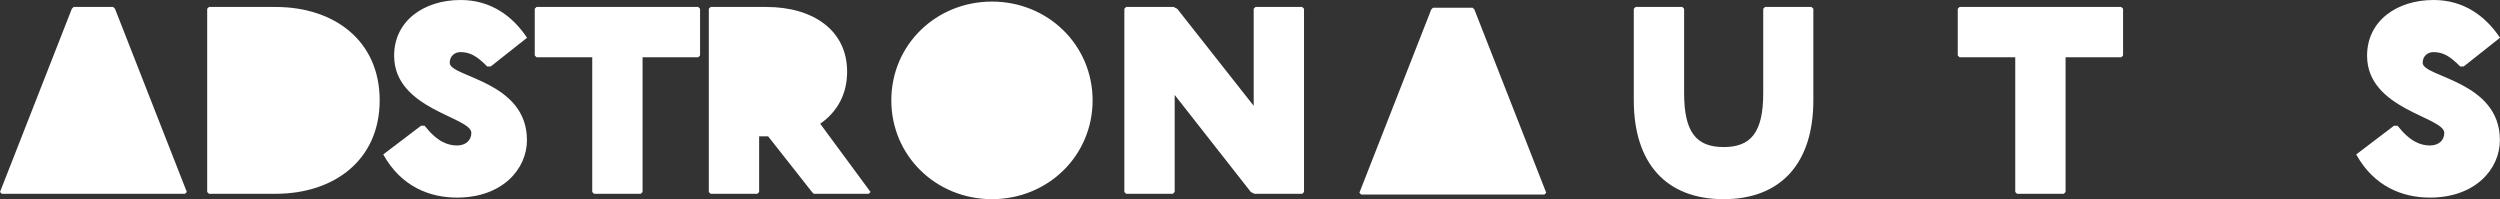
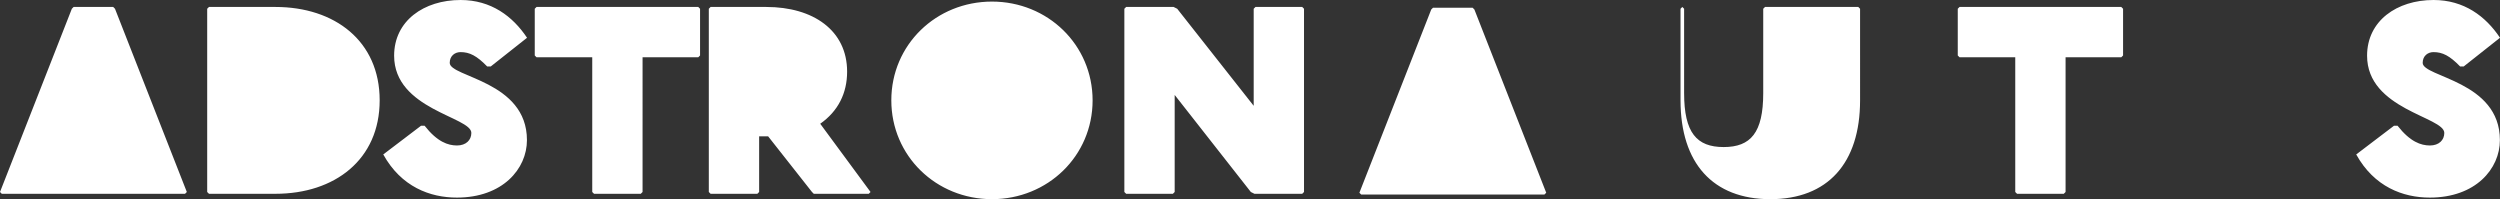
<svg xmlns="http://www.w3.org/2000/svg" id="b" viewBox="0 0 236.98 18.88">
  <rect x="0" y="0" width="236.98" height="18.88" fill="#333333" stroke="none" />
  <g id="c">
-     <path d="M10.73.66h-3.75l-.17.17L0,18.2l.17.17h17.37l.17-.17L10.9.83l-.17-.17ZM26.11.66h-6.3l-.17.17v17.37l.17.17h6.3c5.62,0,9.88-3.24,9.88-8.86S31.73.66,26.11.66ZM43.66,4.94c.85,0,1.53.34,2.52,1.36h.34l3.44-2.72c-1.36-2.04-3.41-3.58-6.3-3.58-3.47,0-6.3,1.97-6.3,5.28,0,5.11,7.32,5.79,7.32,7.32,0,.68-.51,1.19-1.36,1.19s-1.87-.34-3.07-1.87h-.34l-3.58,2.72c1.7,3.07,4.43,4.09,6.98,4.09,4.33,0,6.64-2.72,6.64-5.45,0-5.62-7.32-5.96-7.32-7.32,0-.68.51-1.02,1.02-1.02ZM50.86.66l-.17.17v4.43l.17.17h5.28v12.77l.17.17h4.43l.17-.17V5.43h5.28l.17-.17V.83l-.17-.17h-15.33ZM77.75,11.73l4.77,6.47-.17.17h-5.21l-.17-.17-4.16-5.28h-.85v5.28l-.17.17h-4.43l-.17-.17V.83l.17-.17h5.28c4.43,0,7.66,2.21,7.66,6.13,0,2.04-.85,3.75-2.55,4.94ZM103.57,9.51c0,5.28-4.26,9.37-9.54,9.37s-9.54-4.09-9.54-9.37S88.75.15,94.03.15s9.54,4.09,9.54,9.37ZM119.01.66l-.17.17v9.2l-7.25-9.2-.34-.17h-4.5l-.17.17v17.37l.17.17h4.43l.17-.17v-9.2l7.22,9.2.34.17h4.53l.17-.17V.83l-.17-.17h-4.43ZM139.76.9l6.81,17.37-.17.17h-17.37l-.17-.17,6.81-17.37.17-.17h3.75l.17.17ZM167.31.66l-.17.17v8c0,3.75-1.19,5.11-3.75,5.11s-3.75-1.36-3.75-5.11V.83l-.17-.17h-4.43l-.17.17v8.68c0,5.96,3.07,9.37,8.51,9.37s8.51-3.41,8.51-9.37V.83l-.17-.17h-4.43ZM201.08.66h-15.33l-.17.17v4.43l.17.17h5.28v12.77l.17.17h4.43l.17-.17V5.43h5.28l.17-.17V.83l-.17-.17ZM230.68,4.94c.85,0,1.53.34,2.52,1.36h.34l3.44-2.72c-1.36-2.04-3.41-3.58-6.3-3.58-3.47,0-6.3,1.97-6.3,5.28,0,5.11,7.32,5.79,7.32,7.32,0,.68-.51,1.19-1.36,1.19s-1.87-.34-3.07-1.87h-.34l-3.58,2.72c1.7,3.07,4.43,4.09,6.98,4.09,4.33,0,6.64-2.72,6.64-5.45,0-5.62-7.32-5.96-7.32-7.32,0-.68.51-1.02,1.02-1.02Z" style="fill:#fff;" />
+     <path d="M10.73.66h-3.75l-.17.17L0,18.2l.17.17h17.37l.17-.17L10.9.83l-.17-.17ZM26.11.66h-6.3l-.17.17v17.37l.17.17h6.3c5.62,0,9.88-3.24,9.88-8.86S31.73.66,26.11.66ZM43.66,4.94c.85,0,1.53.34,2.52,1.36h.34l3.44-2.72c-1.36-2.04-3.41-3.58-6.3-3.58-3.47,0-6.3,1.97-6.3,5.28,0,5.11,7.32,5.79,7.32,7.32,0,.68-.51,1.19-1.36,1.19s-1.87-.34-3.07-1.87h-.34l-3.58,2.72c1.7,3.07,4.43,4.09,6.98,4.09,4.33,0,6.64-2.72,6.64-5.45,0-5.62-7.32-5.96-7.32-7.32,0-.68.51-1.02,1.02-1.02ZM50.86.66l-.17.17v4.43l.17.17h5.28v12.77l.17.17h4.43l.17-.17V5.43h5.28l.17-.17V.83l-.17-.17h-15.33ZM77.75,11.73l4.77,6.47-.17.17h-5.21l-.17-.17-4.16-5.28h-.85v5.28l-.17.17h-4.43l-.17-.17V.83l.17-.17h5.28c4.43,0,7.66,2.21,7.66,6.13,0,2.04-.85,3.75-2.55,4.94ZM103.57,9.51c0,5.28-4.26,9.37-9.54,9.37s-9.54-4.09-9.54-9.37S88.75.15,94.03.15s9.54,4.09,9.54,9.37ZM119.01.66l-.17.17v9.2l-7.25-9.2-.34-.17h-4.5l-.17.17v17.37l.17.17h4.43l.17-.17v-9.2l7.22,9.2.34.17h4.53l.17-.17V.83l-.17-.17h-4.43ZM139.76.9l6.81,17.37-.17.17h-17.37l-.17-.17,6.81-17.37.17-.17h3.75l.17.17ZM167.31.66l-.17.17v8c0,3.75-1.19,5.11-3.75,5.11s-3.75-1.36-3.75-5.11V.83l-.17-.17l-.17.17v8.68c0,5.96,3.07,9.37,8.51,9.37s8.51-3.41,8.51-9.37V.83l-.17-.17h-4.43ZM201.08.66h-15.33l-.17.17v4.43l.17.17h5.28v12.77l.17.17h4.43l.17-.17V5.43h5.28l.17-.17V.83l-.17-.17ZM230.68,4.94c.85,0,1.53.34,2.52,1.36h.34l3.44-2.72c-1.36-2.04-3.41-3.58-6.3-3.58-3.47,0-6.3,1.97-6.3,5.28,0,5.11,7.32,5.79,7.32,7.32,0,.68-.51,1.19-1.36,1.19s-1.87-.34-3.07-1.87h-.34l-3.58,2.72c1.7,3.07,4.43,4.09,6.98,4.09,4.33,0,6.64-2.72,6.64-5.45,0-5.62-7.32-5.96-7.32-7.32,0-.68.51-1.02,1.02-1.02Z" style="fill:#fff;" />
  </g>
</svg>